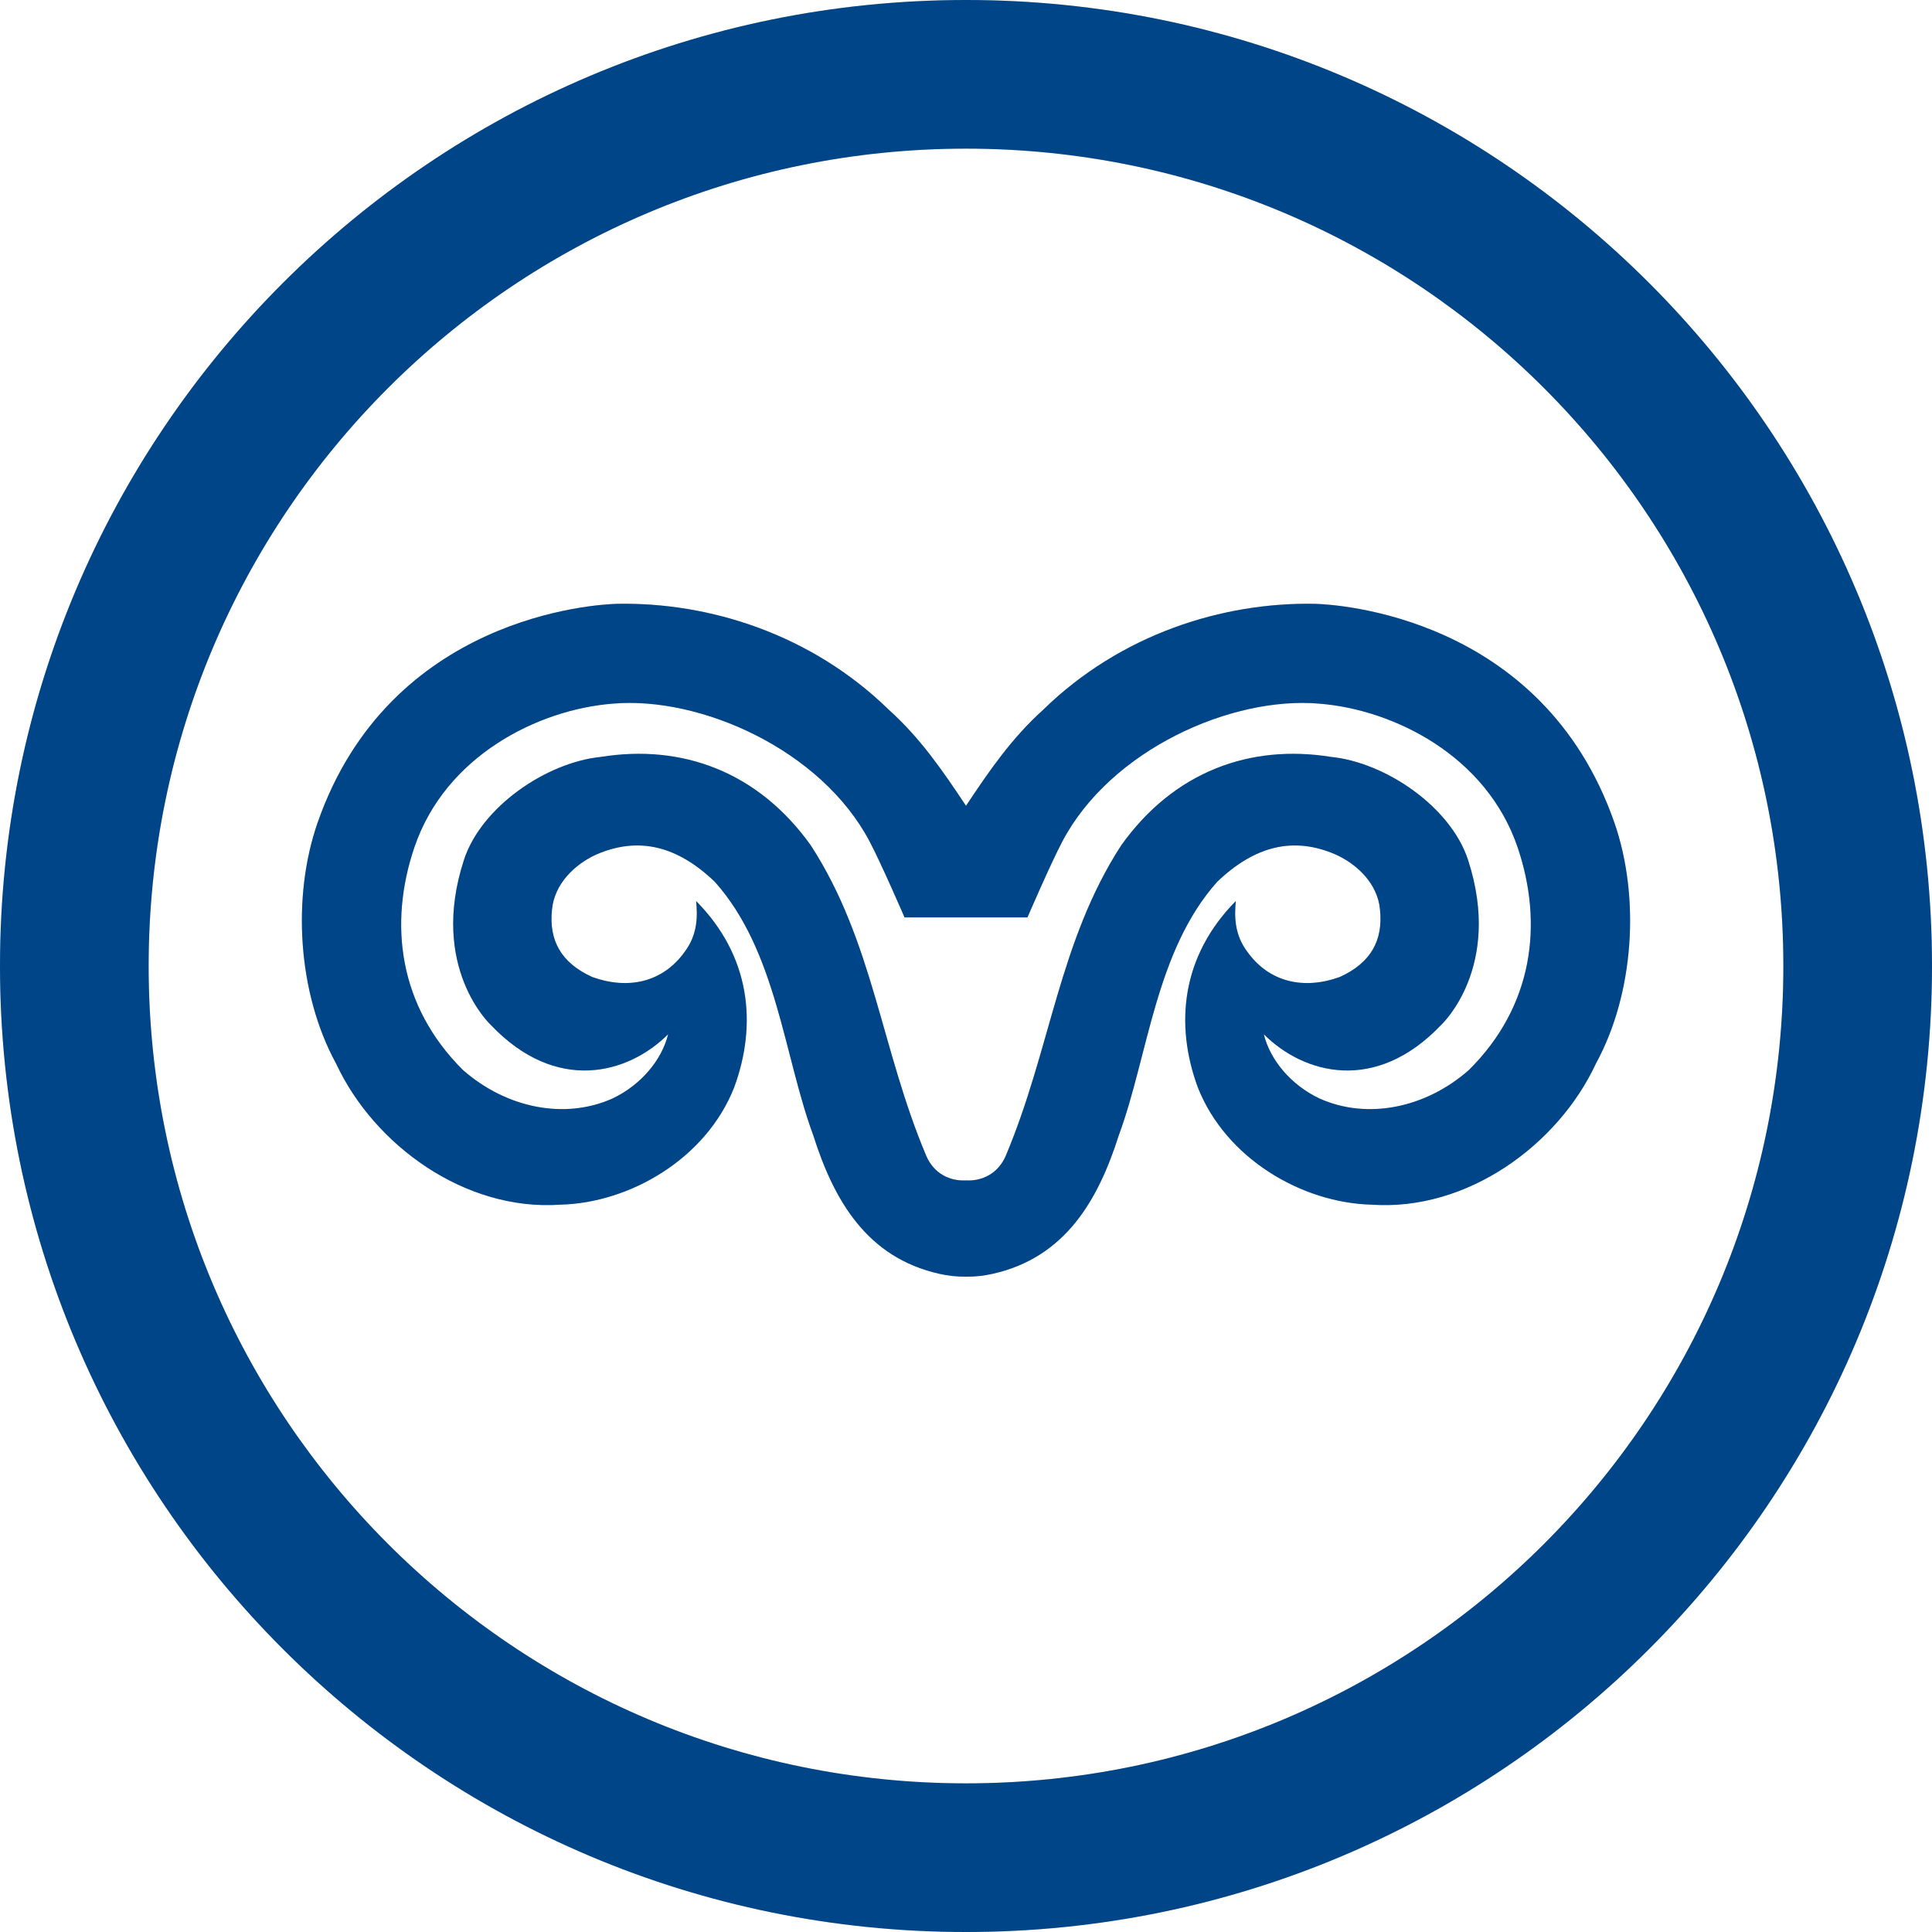
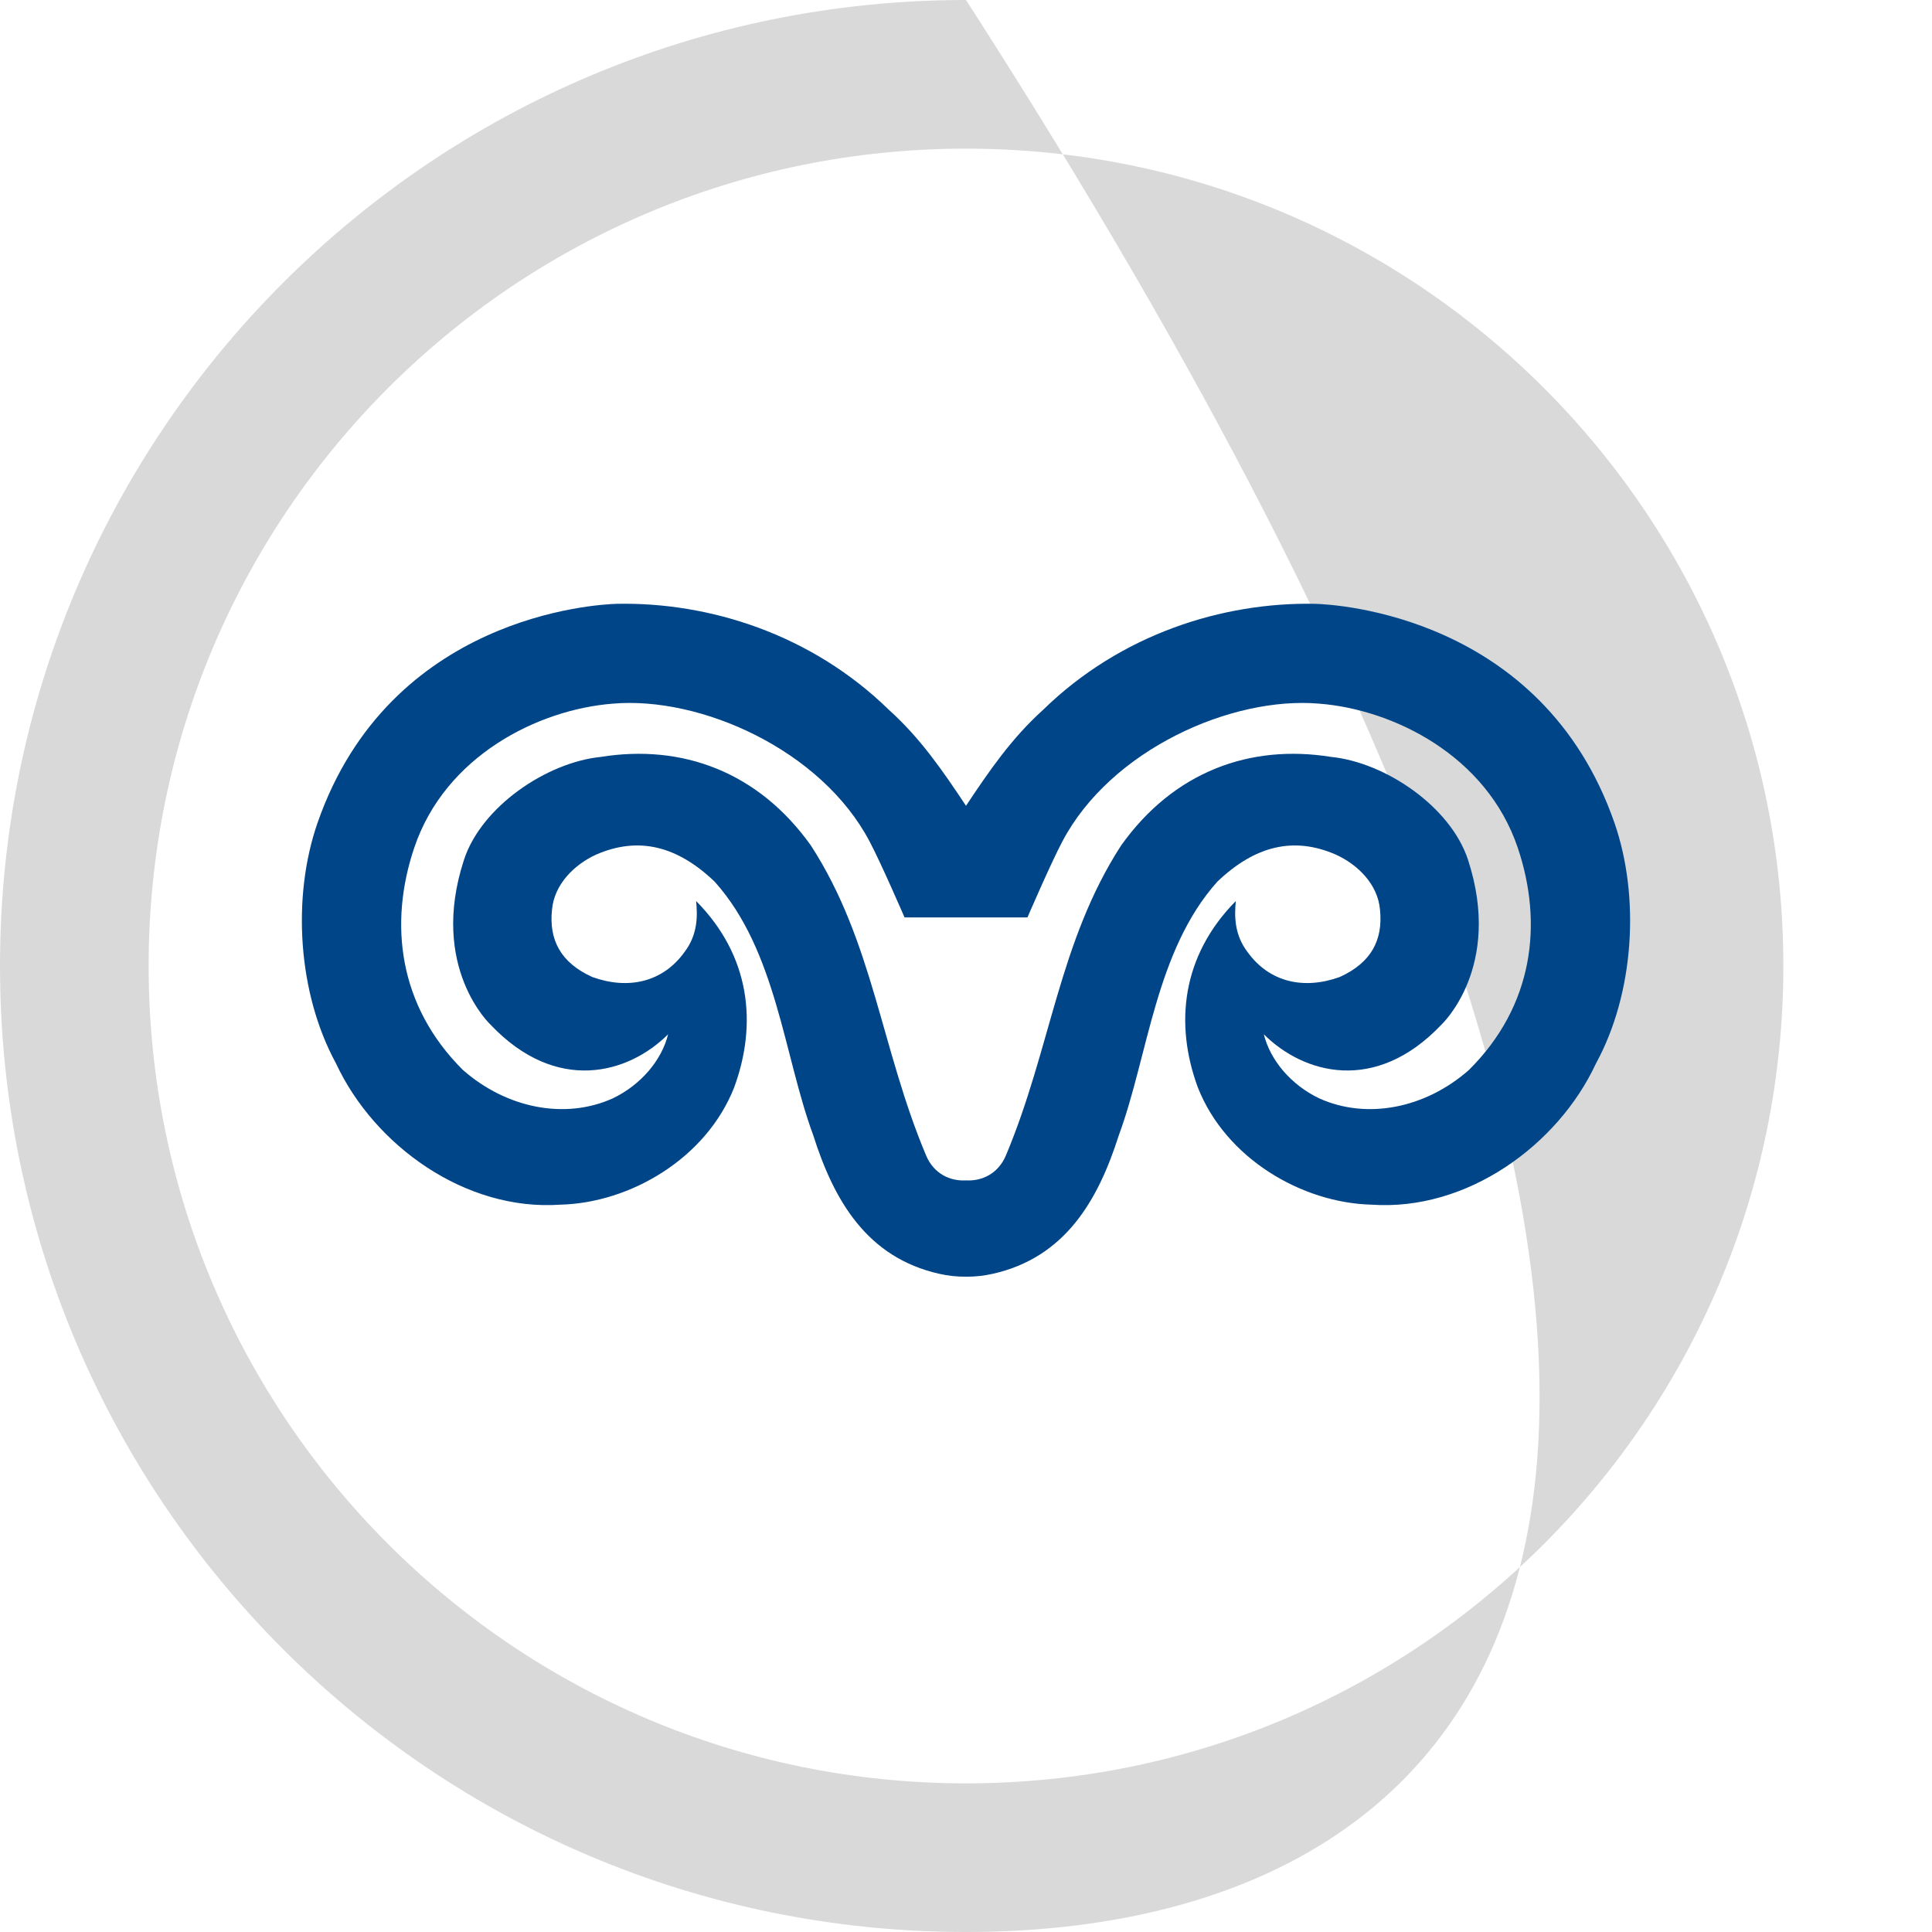
<svg xmlns="http://www.w3.org/2000/svg" width="32" height="32" viewBox="0 0 32 32" fill="none">
-   <path fill-rule="evenodd" clip-rule="evenodd" d="M16 2.462C8.523 2.462 2.462 8.523 2.462 16C2.462 23.477 8.523 29.538 16 29.538C23.477 29.538 29.538 23.477 29.538 16C29.538 8.523 23.477 2.462 16 2.462ZM0 16C0 7.163 7.163 0 16 0C24.837 0 32 7.163 32 16C32 24.837 24.837 32 16 32C7.163 32 0 24.837 0 16Z" fill="#D9D9D9" />
-   <path fill-rule="evenodd" clip-rule="evenodd" d="M16 2.462C8.523 2.462 2.462 8.523 2.462 16C2.462 23.477 8.523 29.538 16 29.538C23.477 29.538 29.538 23.477 29.538 16C29.538 8.523 23.477 2.462 16 2.462ZM0 16C0 7.163 7.163 0 16 0C24.837 0 32 7.163 32 16C32 24.837 24.837 32 16 32C7.163 32 0 24.837 0 16Z" fill="#004587" />
-   <path fill-rule="evenodd" clip-rule="evenodd" d="M26.741 13.63C25.548 10.2 22.13 10.01 21.779 10.001C20.252 9.972 18.561 10.502 17.275 11.759C16.759 12.224 16.389 12.761 16.001 13.345L15.999 13.347L15.999 13.345C15.611 12.761 15.242 12.224 14.725 11.759C13.439 10.502 11.748 9.972 10.221 10.001C9.87 10.01 6.453 10.2 5.259 13.63C4.833 14.857 4.93 16.451 5.567 17.617C6.196 18.966 7.699 20.064 9.285 19.953C10.438 19.923 11.695 19.189 12.159 18.014C12.548 16.96 12.428 15.831 11.53 14.924C11.553 15.157 11.563 15.474 11.336 15.771C10.974 16.272 10.402 16.396 9.809 16.182C9.287 15.945 9.09 15.568 9.143 15.067C9.181 14.64 9.522 14.314 9.876 14.154C10.571 13.852 11.212 14.006 11.837 14.603C12.863 15.748 12.982 17.484 13.469 18.801C13.813 19.886 14.359 20.828 15.556 21.098C15.701 21.131 15.849 21.147 15.999 21.146H15.999H16.001C16.151 21.147 16.3 21.131 16.444 21.098C17.641 20.828 18.187 19.886 18.532 18.801C19.018 17.484 19.138 15.748 20.163 14.603C20.789 14.006 21.43 13.852 22.123 14.154C22.48 14.314 22.82 14.64 22.857 15.067C22.909 15.568 22.713 15.945 22.191 16.182C21.599 16.396 21.027 16.272 20.665 15.771C20.437 15.474 20.447 15.157 20.469 14.924C19.573 15.831 19.451 16.96 19.841 18.014C20.305 19.189 21.562 19.923 22.715 19.953C24.3 20.064 25.805 18.966 26.433 17.617C27.07 16.451 27.166 14.857 26.741 13.63ZM24.329 17.723C23.605 18.36 22.639 18.547 21.854 18.194C21.382 17.97 21.038 17.558 20.933 17.131C21.592 17.788 22.783 18.122 23.873 16.973C23.873 16.973 24.895 16.025 24.316 14.244C24.028 13.361 22.946 12.628 22.049 12.537C20.708 12.321 19.443 12.777 18.569 14.004C17.536 15.599 17.405 17.372 16.658 19.145C16.531 19.438 16.267 19.566 16 19.551H15.999H15.998C15.732 19.566 15.468 19.438 15.342 19.145C14.593 17.372 14.464 15.599 13.431 14.004C12.556 12.777 11.291 12.321 9.95 12.537C9.053 12.628 7.971 13.361 7.684 14.244C7.104 16.025 8.126 16.973 8.126 16.973C9.216 18.122 10.407 17.788 11.066 17.131C10.961 17.558 10.617 17.97 10.146 18.194C9.36 18.547 8.395 18.36 7.668 17.723C6.599 16.66 6.438 15.297 6.861 14.042C7.375 12.515 8.918 11.752 10.146 11.655C11.598 11.527 13.603 12.417 14.403 13.937C14.59 14.288 14.982 15.195 14.982 15.195L15.999 15.195L17.018 15.195C17.018 15.195 17.409 14.288 17.596 13.937C18.396 12.417 20.401 11.527 21.854 11.655C23.081 11.752 24.624 12.515 25.139 14.042C25.562 15.297 25.401 16.66 24.329 17.723Z" fill="#D9D9D9" />
+   <path fill-rule="evenodd" clip-rule="evenodd" d="M16 2.462C8.523 2.462 2.462 8.523 2.462 16C2.462 23.477 8.523 29.538 16 29.538C23.477 29.538 29.538 23.477 29.538 16C29.538 8.523 23.477 2.462 16 2.462ZM0 16C0 7.163 7.163 0 16 0C32 24.837 24.837 32 16 32C7.163 32 0 24.837 0 16Z" fill="#D9D9D9" />
  <path fill-rule="evenodd" clip-rule="evenodd" d="M26.741 13.63C25.548 10.2 22.13 10.01 21.779 10.001C20.252 9.972 18.561 10.502 17.275 11.759C16.759 12.224 16.389 12.761 16.001 13.345L15.999 13.347L15.999 13.345C15.611 12.761 15.242 12.224 14.725 11.759C13.439 10.502 11.748 9.972 10.221 10.001C9.87 10.01 6.453 10.2 5.259 13.63C4.833 14.857 4.93 16.451 5.567 17.617C6.196 18.966 7.699 20.064 9.285 19.953C10.438 19.923 11.695 19.189 12.159 18.014C12.548 16.96 12.428 15.831 11.53 14.924C11.553 15.157 11.563 15.474 11.336 15.771C10.974 16.272 10.402 16.396 9.809 16.182C9.287 15.945 9.09 15.568 9.143 15.067C9.181 14.64 9.522 14.314 9.876 14.154C10.571 13.852 11.212 14.006 11.837 14.603C12.863 15.748 12.982 17.484 13.469 18.801C13.813 19.886 14.359 20.828 15.556 21.098C15.701 21.131 15.849 21.147 15.999 21.146H15.999H16.001C16.151 21.147 16.3 21.131 16.444 21.098C17.641 20.828 18.187 19.886 18.532 18.801C19.018 17.484 19.138 15.748 20.163 14.603C20.789 14.006 21.43 13.852 22.123 14.154C22.48 14.314 22.82 14.64 22.857 15.067C22.909 15.568 22.713 15.945 22.191 16.182C21.599 16.396 21.027 16.272 20.665 15.771C20.437 15.474 20.447 15.157 20.469 14.924C19.573 15.831 19.451 16.96 19.841 18.014C20.305 19.189 21.562 19.923 22.715 19.953C24.3 20.064 25.805 18.966 26.433 17.617C27.07 16.451 27.166 14.857 26.741 13.63ZM24.329 17.723C23.605 18.36 22.639 18.547 21.854 18.194C21.382 17.97 21.038 17.558 20.933 17.131C21.592 17.788 22.783 18.122 23.873 16.973C23.873 16.973 24.895 16.025 24.316 14.244C24.028 13.361 22.946 12.628 22.049 12.537C20.708 12.321 19.443 12.777 18.569 14.004C17.536 15.599 17.405 17.372 16.658 19.145C16.531 19.438 16.267 19.566 16 19.551H15.999H15.998C15.732 19.566 15.468 19.438 15.342 19.145C14.593 17.372 14.464 15.599 13.431 14.004C12.556 12.777 11.291 12.321 9.95 12.537C9.053 12.628 7.971 13.361 7.684 14.244C7.104 16.025 8.126 16.973 8.126 16.973C9.216 18.122 10.407 17.788 11.066 17.131C10.961 17.558 10.617 17.97 10.146 18.194C9.36 18.547 8.395 18.36 7.668 17.723C6.599 16.66 6.438 15.297 6.861 14.042C7.375 12.515 8.918 11.752 10.146 11.655C11.598 11.527 13.603 12.417 14.403 13.937C14.59 14.288 14.982 15.195 14.982 15.195L15.999 15.195L17.018 15.195C17.018 15.195 17.409 14.288 17.596 13.937C18.396 12.417 20.401 11.527 21.854 11.655C23.081 11.752 24.624 12.515 25.139 14.042C25.562 15.297 25.401 16.66 24.329 17.723Z" fill="#004587" />
</svg>